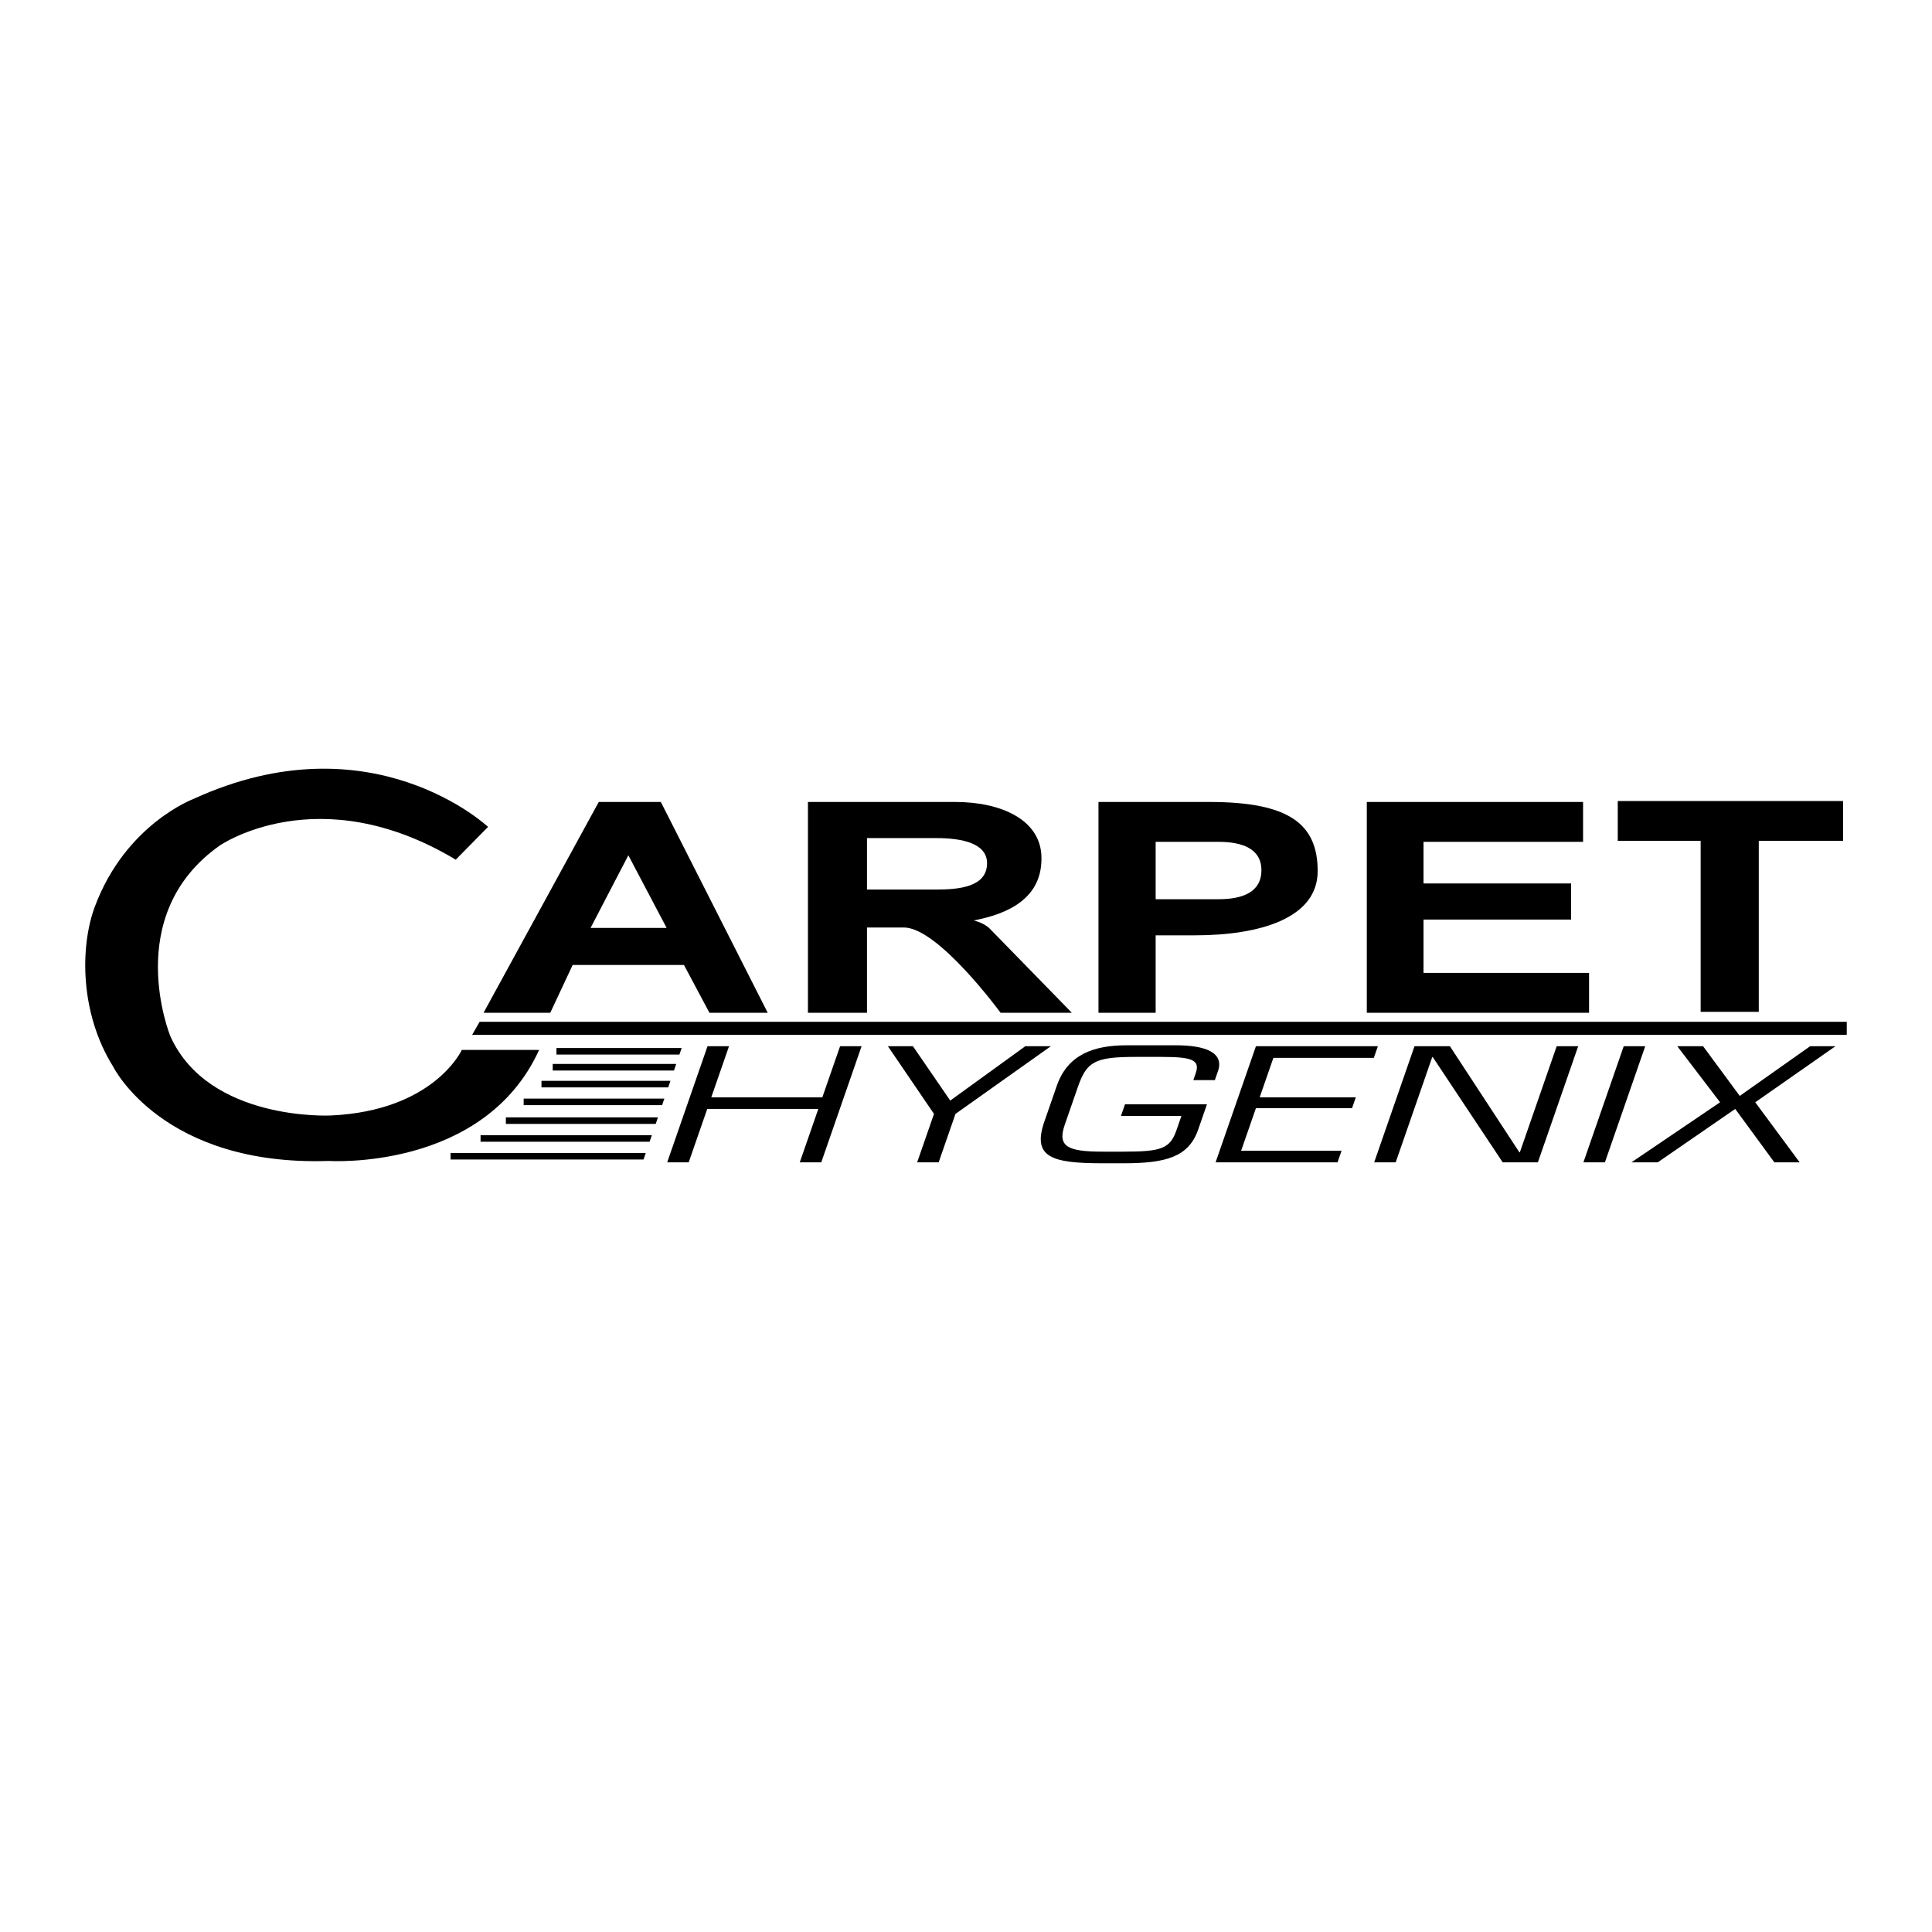
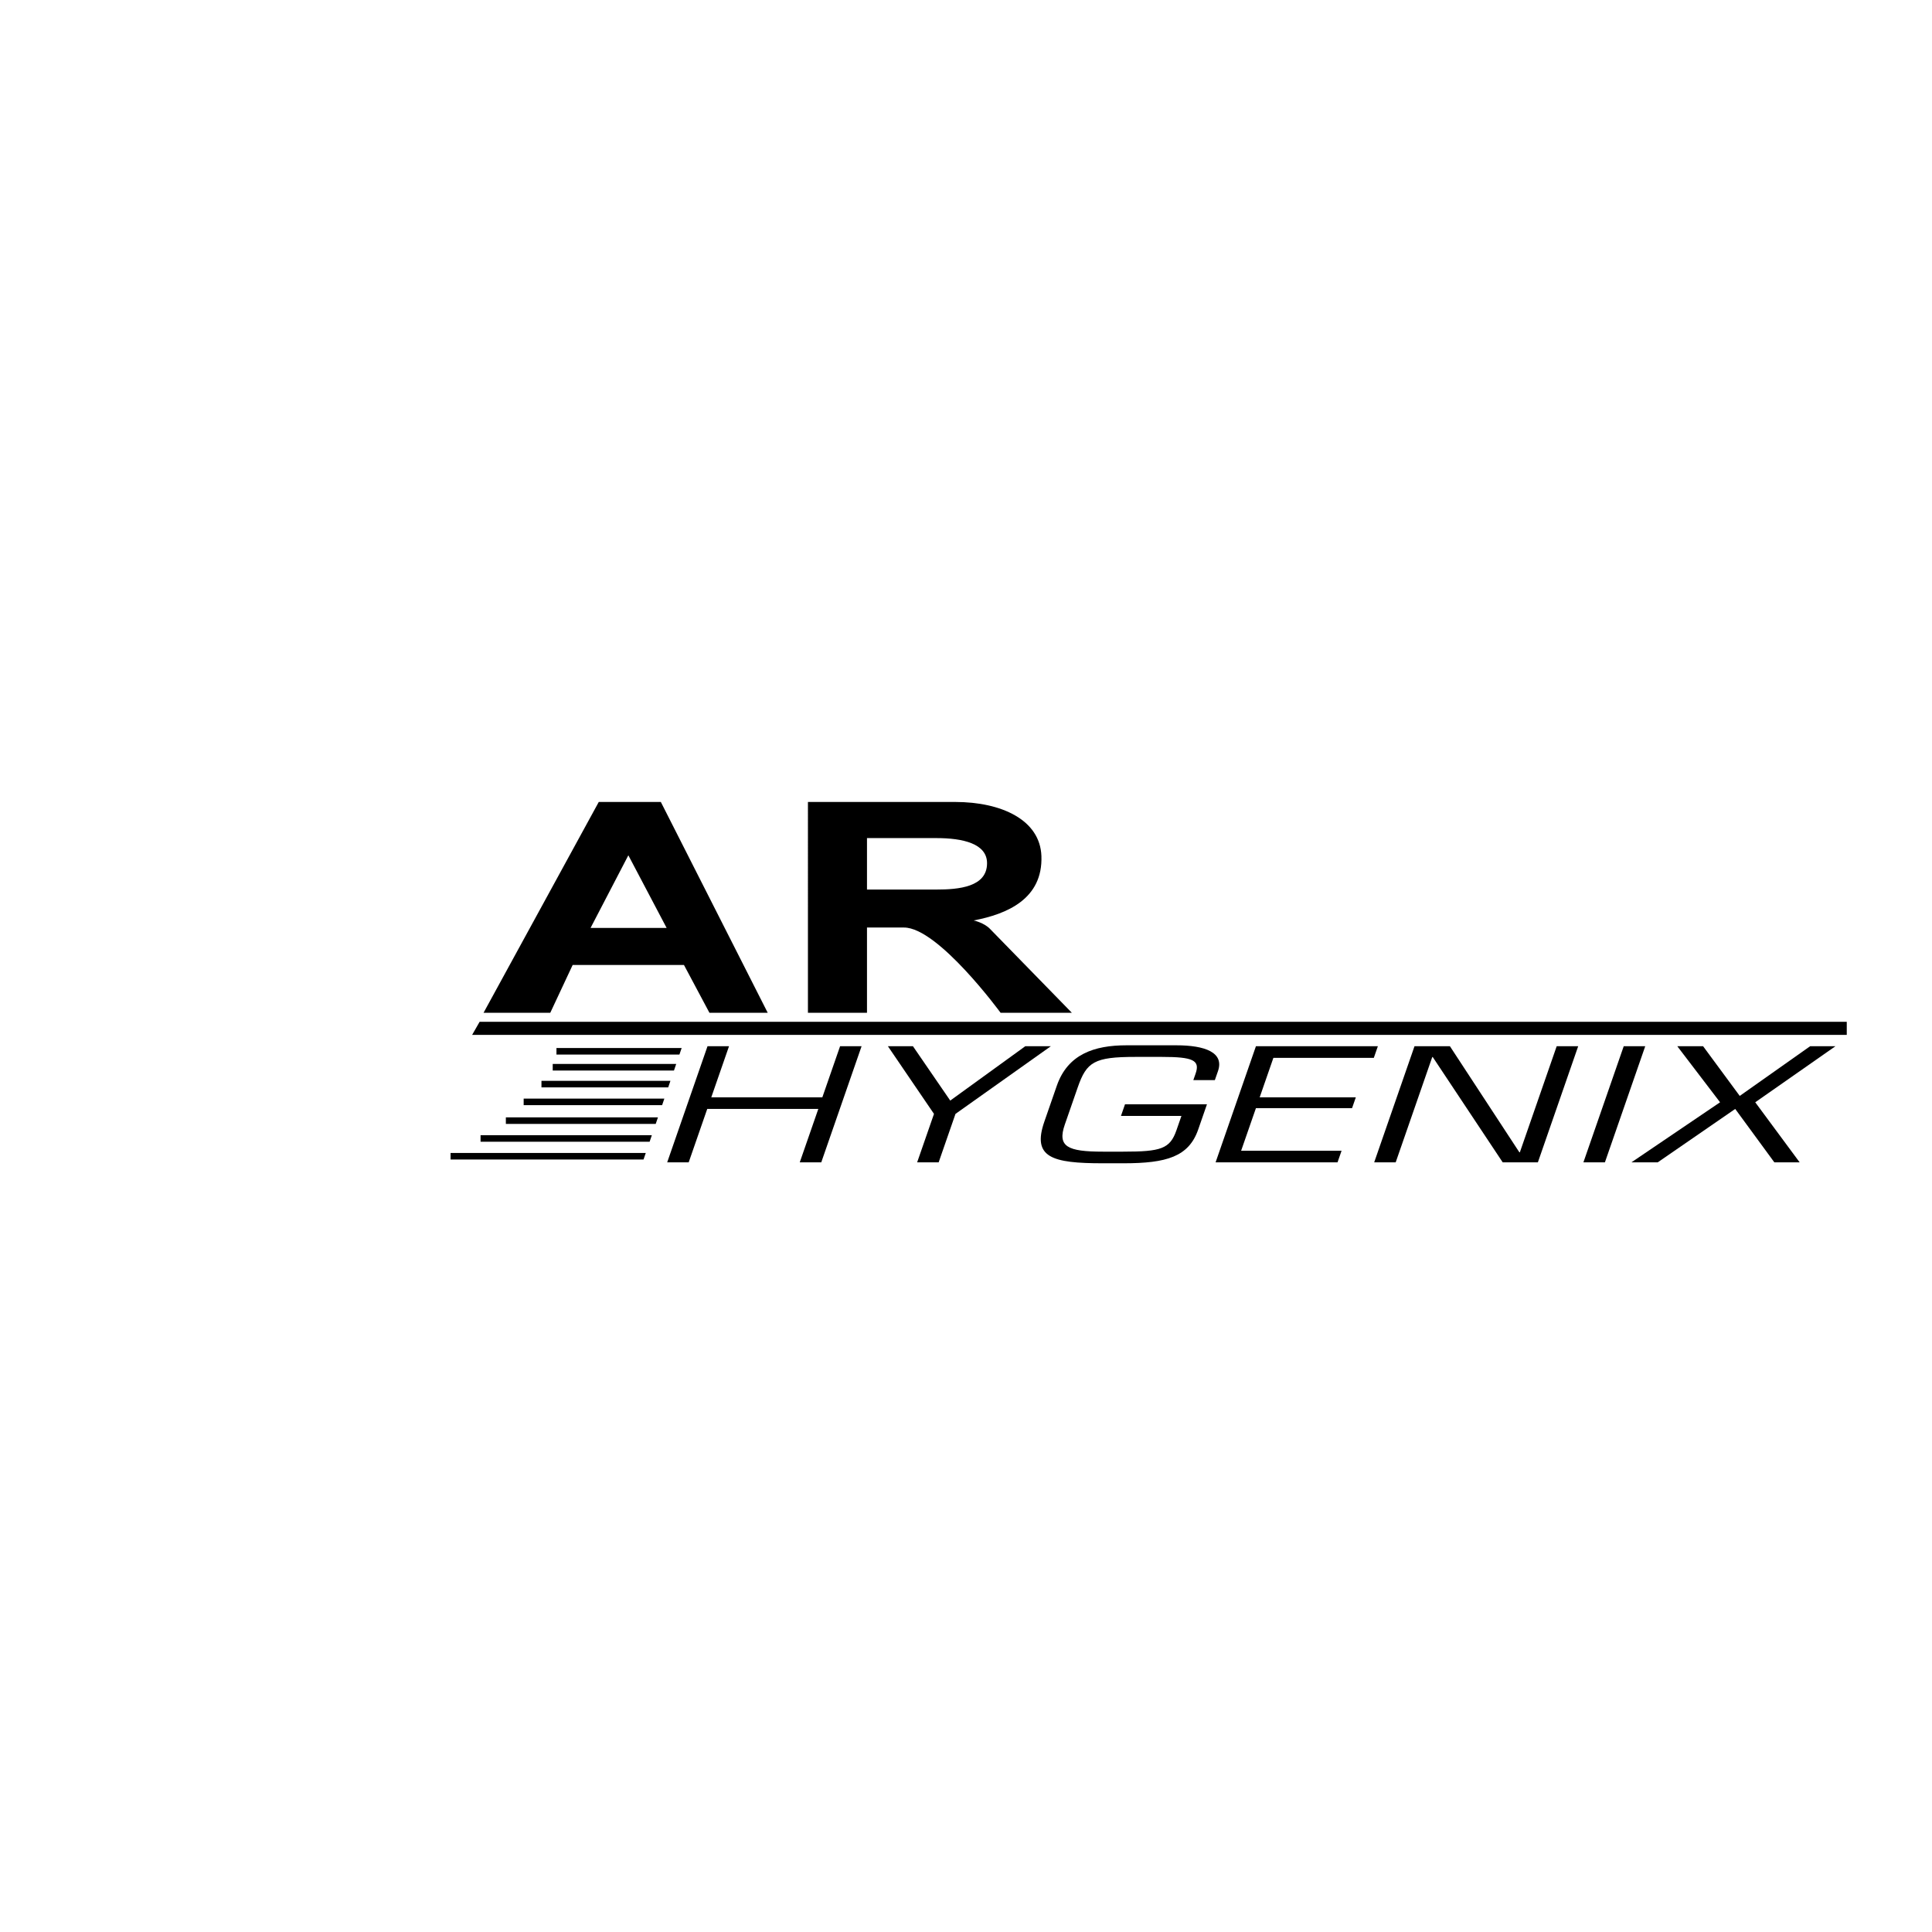
<svg xmlns="http://www.w3.org/2000/svg" version="1.0" id="Layer_1" x="0px" y="0px" width="192.756px" height="192.756px" viewBox="0 0 192.756 192.756" enable-background="new 0 0 192.756 192.756" xml:space="preserve">
  <g>
    <polygon fill-rule="evenodd" clip-rule="evenodd" fill="#FFFFFF" points="0,0 192.756,0 192.756,192.756 0,192.756 0,0  " />
    <polygon fill-rule="evenodd" clip-rule="evenodd" points="59.739,80.012 65.932,80.012 76.595,101.045 70.781,101.045    68.238,96.274 57.135,96.274 54.901,101.045 48.244,101.045 59.739,80.012  " />
    <polygon fill-rule="evenodd" clip-rule="evenodd" fill="#FFFFFF" points="62.691,85.333 58.922,92.577 66.508,92.577    62.691,85.333  " />
    <path fill-rule="evenodd" clip-rule="evenodd" d="M80.608,80.012h14.689c4.613,0,8.474,1.783,8.605,5.396   c0.155,4.267-3.414,5.792-6.762,6.425c0,0,1.057,0.223,1.658,0.868l8.14,8.343h-7.109c0,0-6.226-8.504-9.634-8.504H86.5v8.504   h-5.892V80.012L80.608,80.012z" />
    <path fill-rule="evenodd" clip-rule="evenodd" fill="#FFFFFF" d="M86.5,88.75h6.918c2.232,0,5.06-0.247,5.06-2.627   c0-1.959-2.418-2.507-5.06-2.507H86.5V88.75L86.5,88.75z" />
-     <path fill-rule="evenodd" clip-rule="evenodd" d="M109.595,80.012h11.064c7.925,0,10.805,2.169,10.805,6.9   c0,4.716-5.796,6.406-12.27,6.406H115.3v7.727h-5.705V80.012L109.595,80.012z" />
    <path fill-rule="evenodd" clip-rule="evenodd" fill="#FFFFFF" d="M115.3,89.715h6.273c2.382,0,4.279-0.693,4.279-2.893   c0-2.139-1.897-2.832-4.279-2.832H115.3V89.715L115.3,89.715z" />
-     <polygon fill-rule="evenodd" clip-rule="evenodd" points="136.366,80.012 157.943,80.012 157.943,83.99 142.024,83.99    142.024,88.142 156.75,88.142 156.75,91.745 142.024,91.745 142.024,97.066 158.54,97.066 158.54,101.045 136.366,101.045    136.366,80.012  " />
-     <polygon fill-rule="evenodd" clip-rule="evenodd" points="169.674,83.89 161.404,83.89 161.404,79.919 183.882,79.919    183.882,83.89 175.473,83.89 175.473,100.951 169.674,100.951 169.674,83.89  " />
    <polygon fill-rule="evenodd" clip-rule="evenodd" points="47.853,101.943 47.104,103.252 184.252,103.252 184.252,101.943    47.853,101.943  " />
    <polygon fill-rule="evenodd" clip-rule="evenodd" points="55.518,104.561 55.518,105.215 67.785,105.215 68.009,104.561    55.518,104.561  " />
    <polygon fill-rule="evenodd" clip-rule="evenodd" points="55.145,106.15 55.145,106.805 67.242,106.805 67.465,106.15    55.145,106.15  " />
    <polygon fill-rule="evenodd" clip-rule="evenodd" points="54.022,107.834 54.022,108.488 66.667,108.488 66.89,107.834    54.022,107.834  " />
    <polygon fill-rule="evenodd" clip-rule="evenodd" points="52.246,109.609 52.246,110.264 66.059,110.264 66.283,109.609    52.246,109.609  " />
    <polygon fill-rule="evenodd" clip-rule="evenodd" points="50.47,111.479 50.47,112.135 65.42,112.135 65.644,111.479    50.47,111.479  " />
    <polygon fill-rule="evenodd" clip-rule="evenodd" points="47.946,113.256 47.946,113.91 64.812,113.91 65.036,113.256    47.946,113.256  " />
    <polygon fill-rule="evenodd" clip-rule="evenodd" points="44.954,115.031 44.954,115.686 64.205,115.686 64.429,115.031    44.954,115.031  " />
    <polygon fill-rule="evenodd" clip-rule="evenodd" points="81.938,115.967 79.792,115.967 81.643,110.639 70.562,110.639    68.711,115.967 66.566,115.967 70.589,104.383 72.734,104.383 70.964,109.48 82.045,109.48 83.815,104.383 85.96,104.383    81.938,115.967  " />
    <polygon fill-rule="evenodd" clip-rule="evenodd" points="95.329,111.133 93.65,115.967 91.504,115.967 93.184,111.133    88.586,104.383 91.085,104.383 94.806,109.805 102.292,104.383 104.841,104.383 95.329,111.133  " />
    <path fill-rule="evenodd" clip-rule="evenodd" d="M120.419,110.174l-0.874,2.518c-0.944,2.719-3.164,3.369-7.454,3.369h-2.07   c-5.048,0-7.071-0.572-5.826-4.156l1.244-3.582c1.089-3.137,3.722-4.033,6.953-4.033h4.972c2.853,0,4.802,0.711,4.153,2.58   l-0.312,0.896h-2.146l0.23-0.664c0.462-1.328-0.284-1.654-3.363-1.654h-2.65c-4.089,0-4.866,0.496-5.746,3.029l-1.293,3.721   c-0.767,2.209,0.273,2.703,3.808,2.703h2.019c3.761,0,4.665-0.277,5.309-2.131l0.499-1.436h-6.032l0.402-1.16H120.419   L120.419,110.174z" />
    <polygon fill-rule="evenodd" clip-rule="evenodd" points="125.679,109.48 135.271,109.48 134.895,110.561 125.304,110.561    123.828,114.809 133.849,114.809 133.446,115.967 121.28,115.967 125.304,104.383 137.47,104.383 137.067,105.541 127.047,105.541    125.679,109.48  " />
    <polygon fill-rule="evenodd" clip-rule="evenodd" points="153.434,115.967 149.925,115.967 142.946,105.463 142.896,105.463    139.248,115.967 137.103,115.967 141.125,104.383 144.659,104.383 151.586,114.963 151.637,114.963 155.311,104.383    157.456,104.383 153.434,115.967  " />
    <polygon fill-rule="evenodd" clip-rule="evenodd" points="160.122,115.967 157.977,115.967 161.999,104.383 164.145,104.383    160.122,115.967  " />
    <polygon fill-rule="evenodd" clip-rule="evenodd" points="175.121,109.975 179.552,115.967 177.027,115.967 173.123,110.639    165.392,115.967 162.767,115.967 171.612,109.975 167.345,104.383 169.919,104.383 173.574,109.34 180.596,104.383 183.12,104.383    175.121,109.975  " />
-     <path fill-rule="evenodd" clip-rule="evenodd" d="M45.468,85.771l3.225-3.272c0,0-11.614-10.922-29.355-2.805   c0,0-6.808,2.517-9.881,10.775c-1.461,3.924-1.527,10.576,1.841,15.963c0,0,4.908,9.955,21.502,9.395   c0,0,15.472,1.029,20.988-11.078h-7.713c0,0-2.758,6.078-13.088,6.545c0,0-12.154,0.607-15.987-7.9c0,0-4.955-12.06,4.908-19.024   C21.909,84.368,31.745,77.534,45.468,85.771L45.468,85.771z" />
  </g>
</svg>